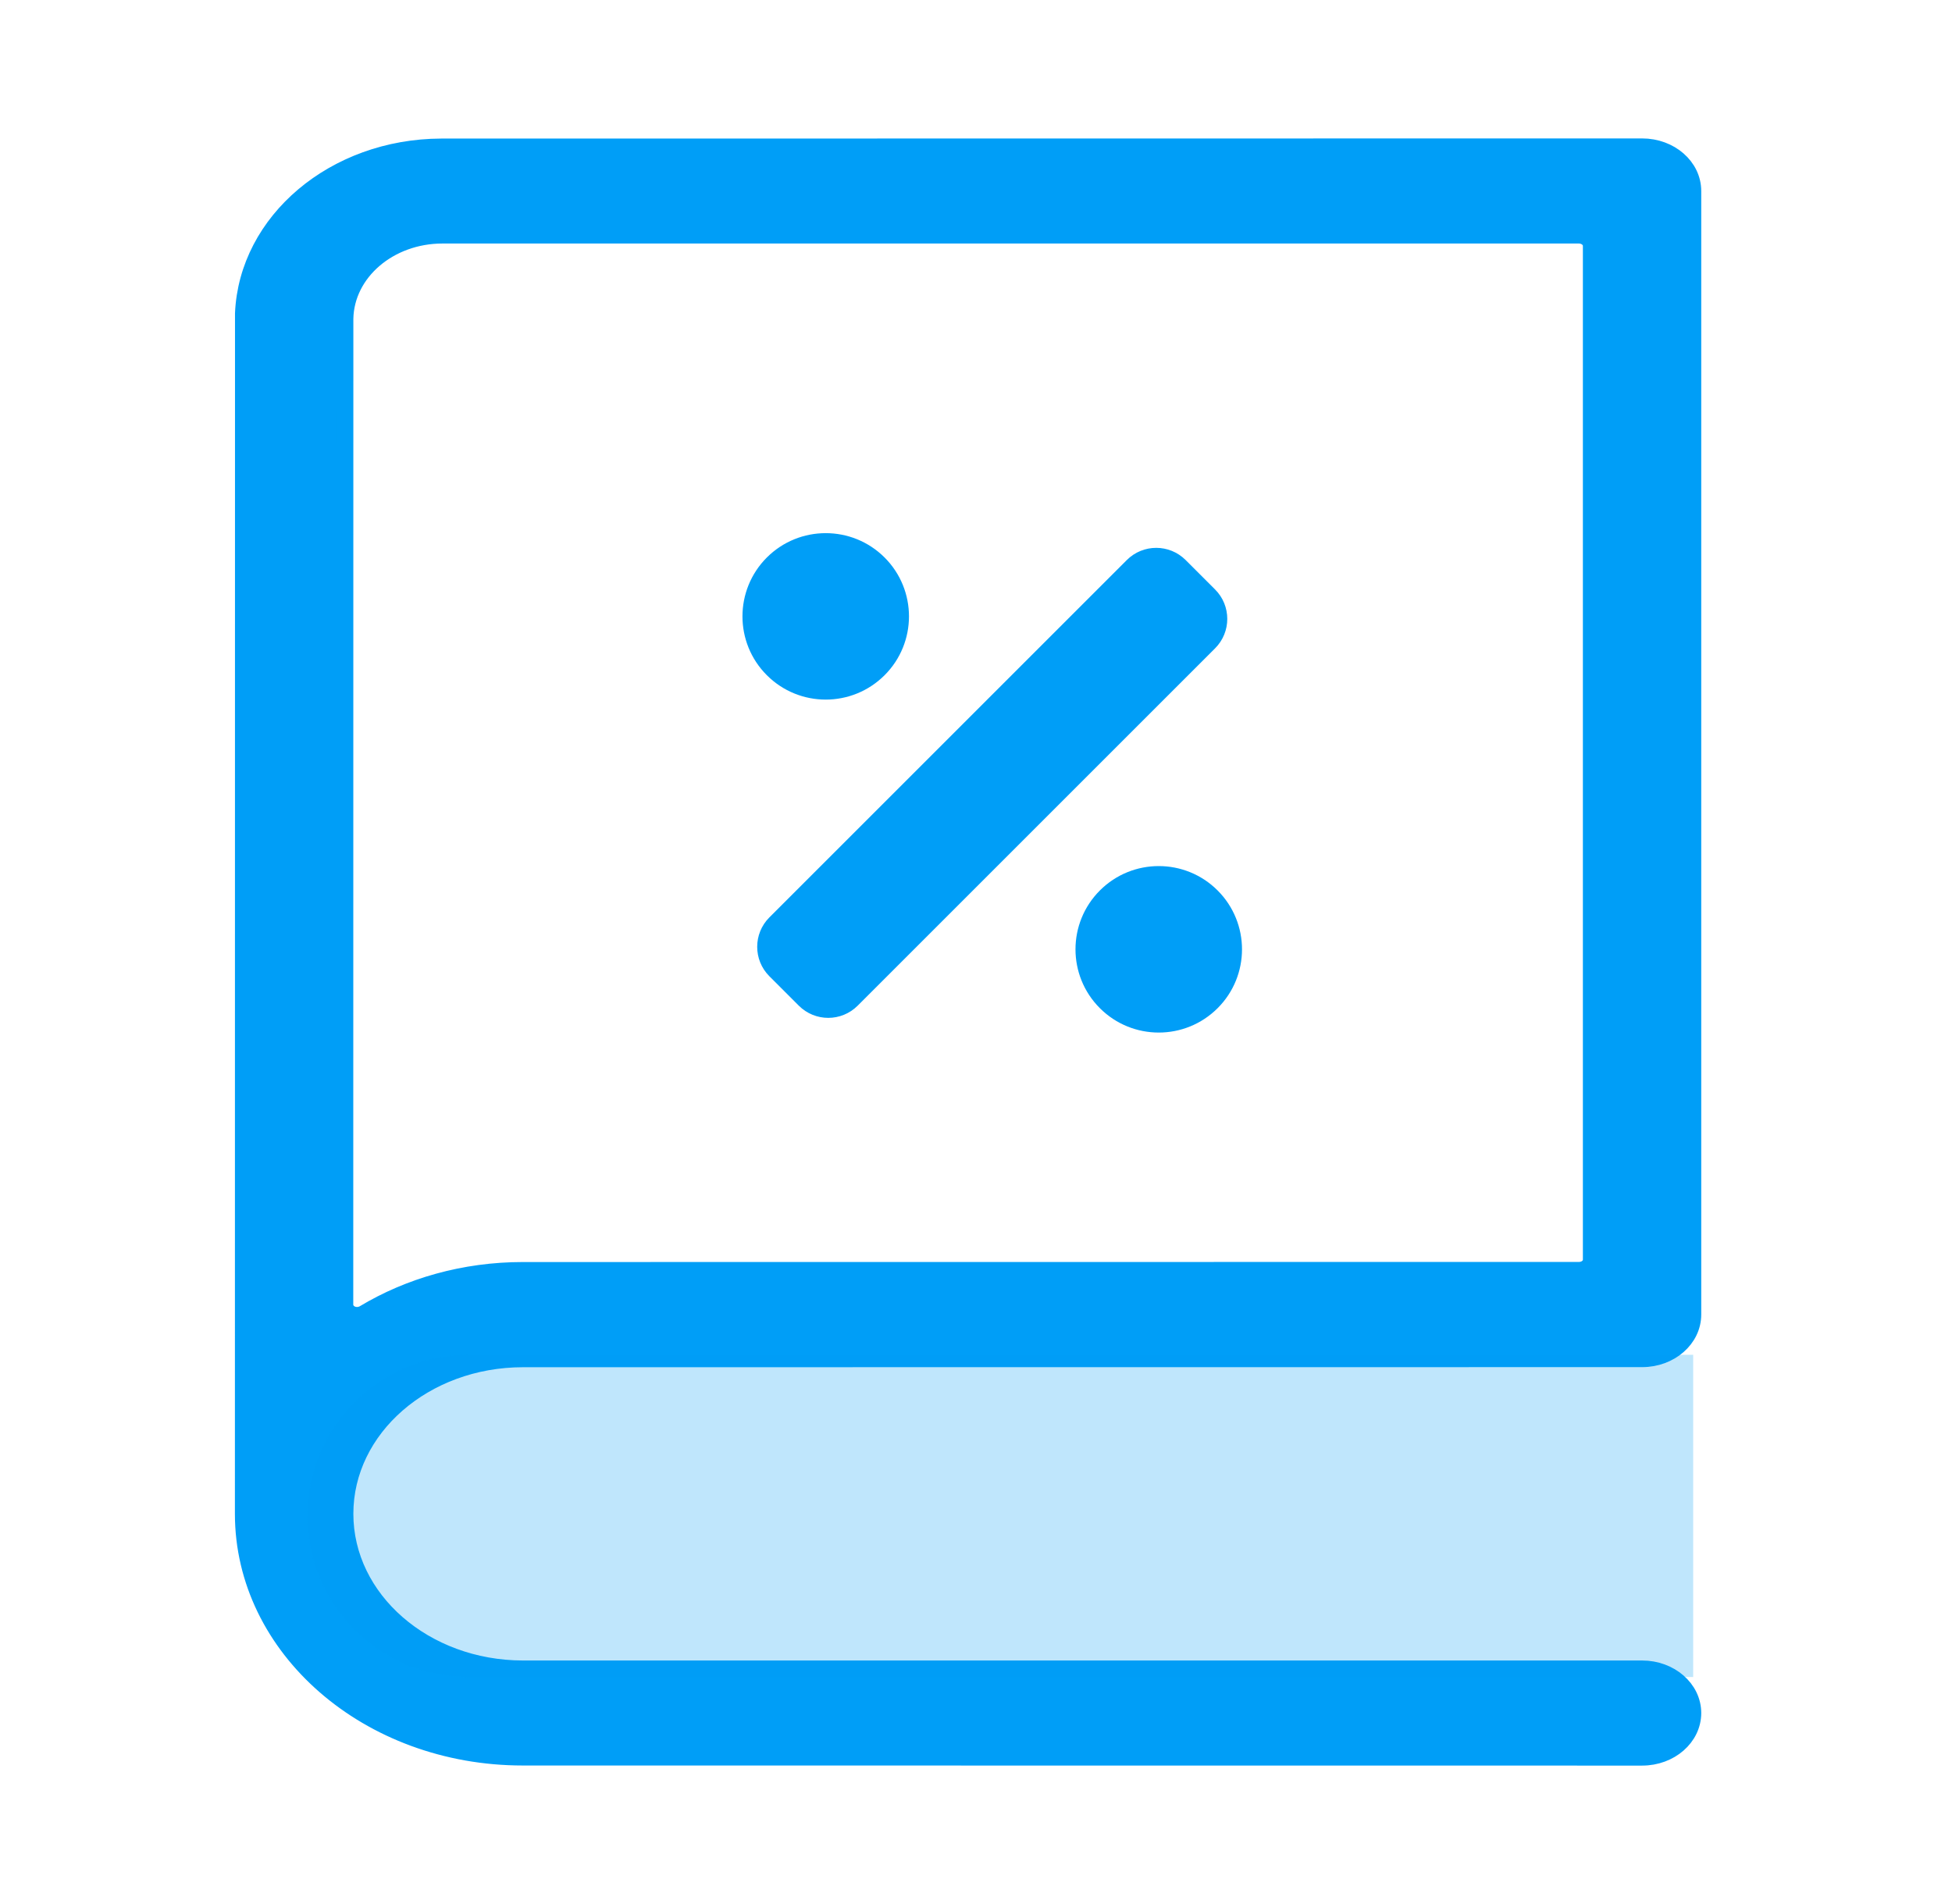
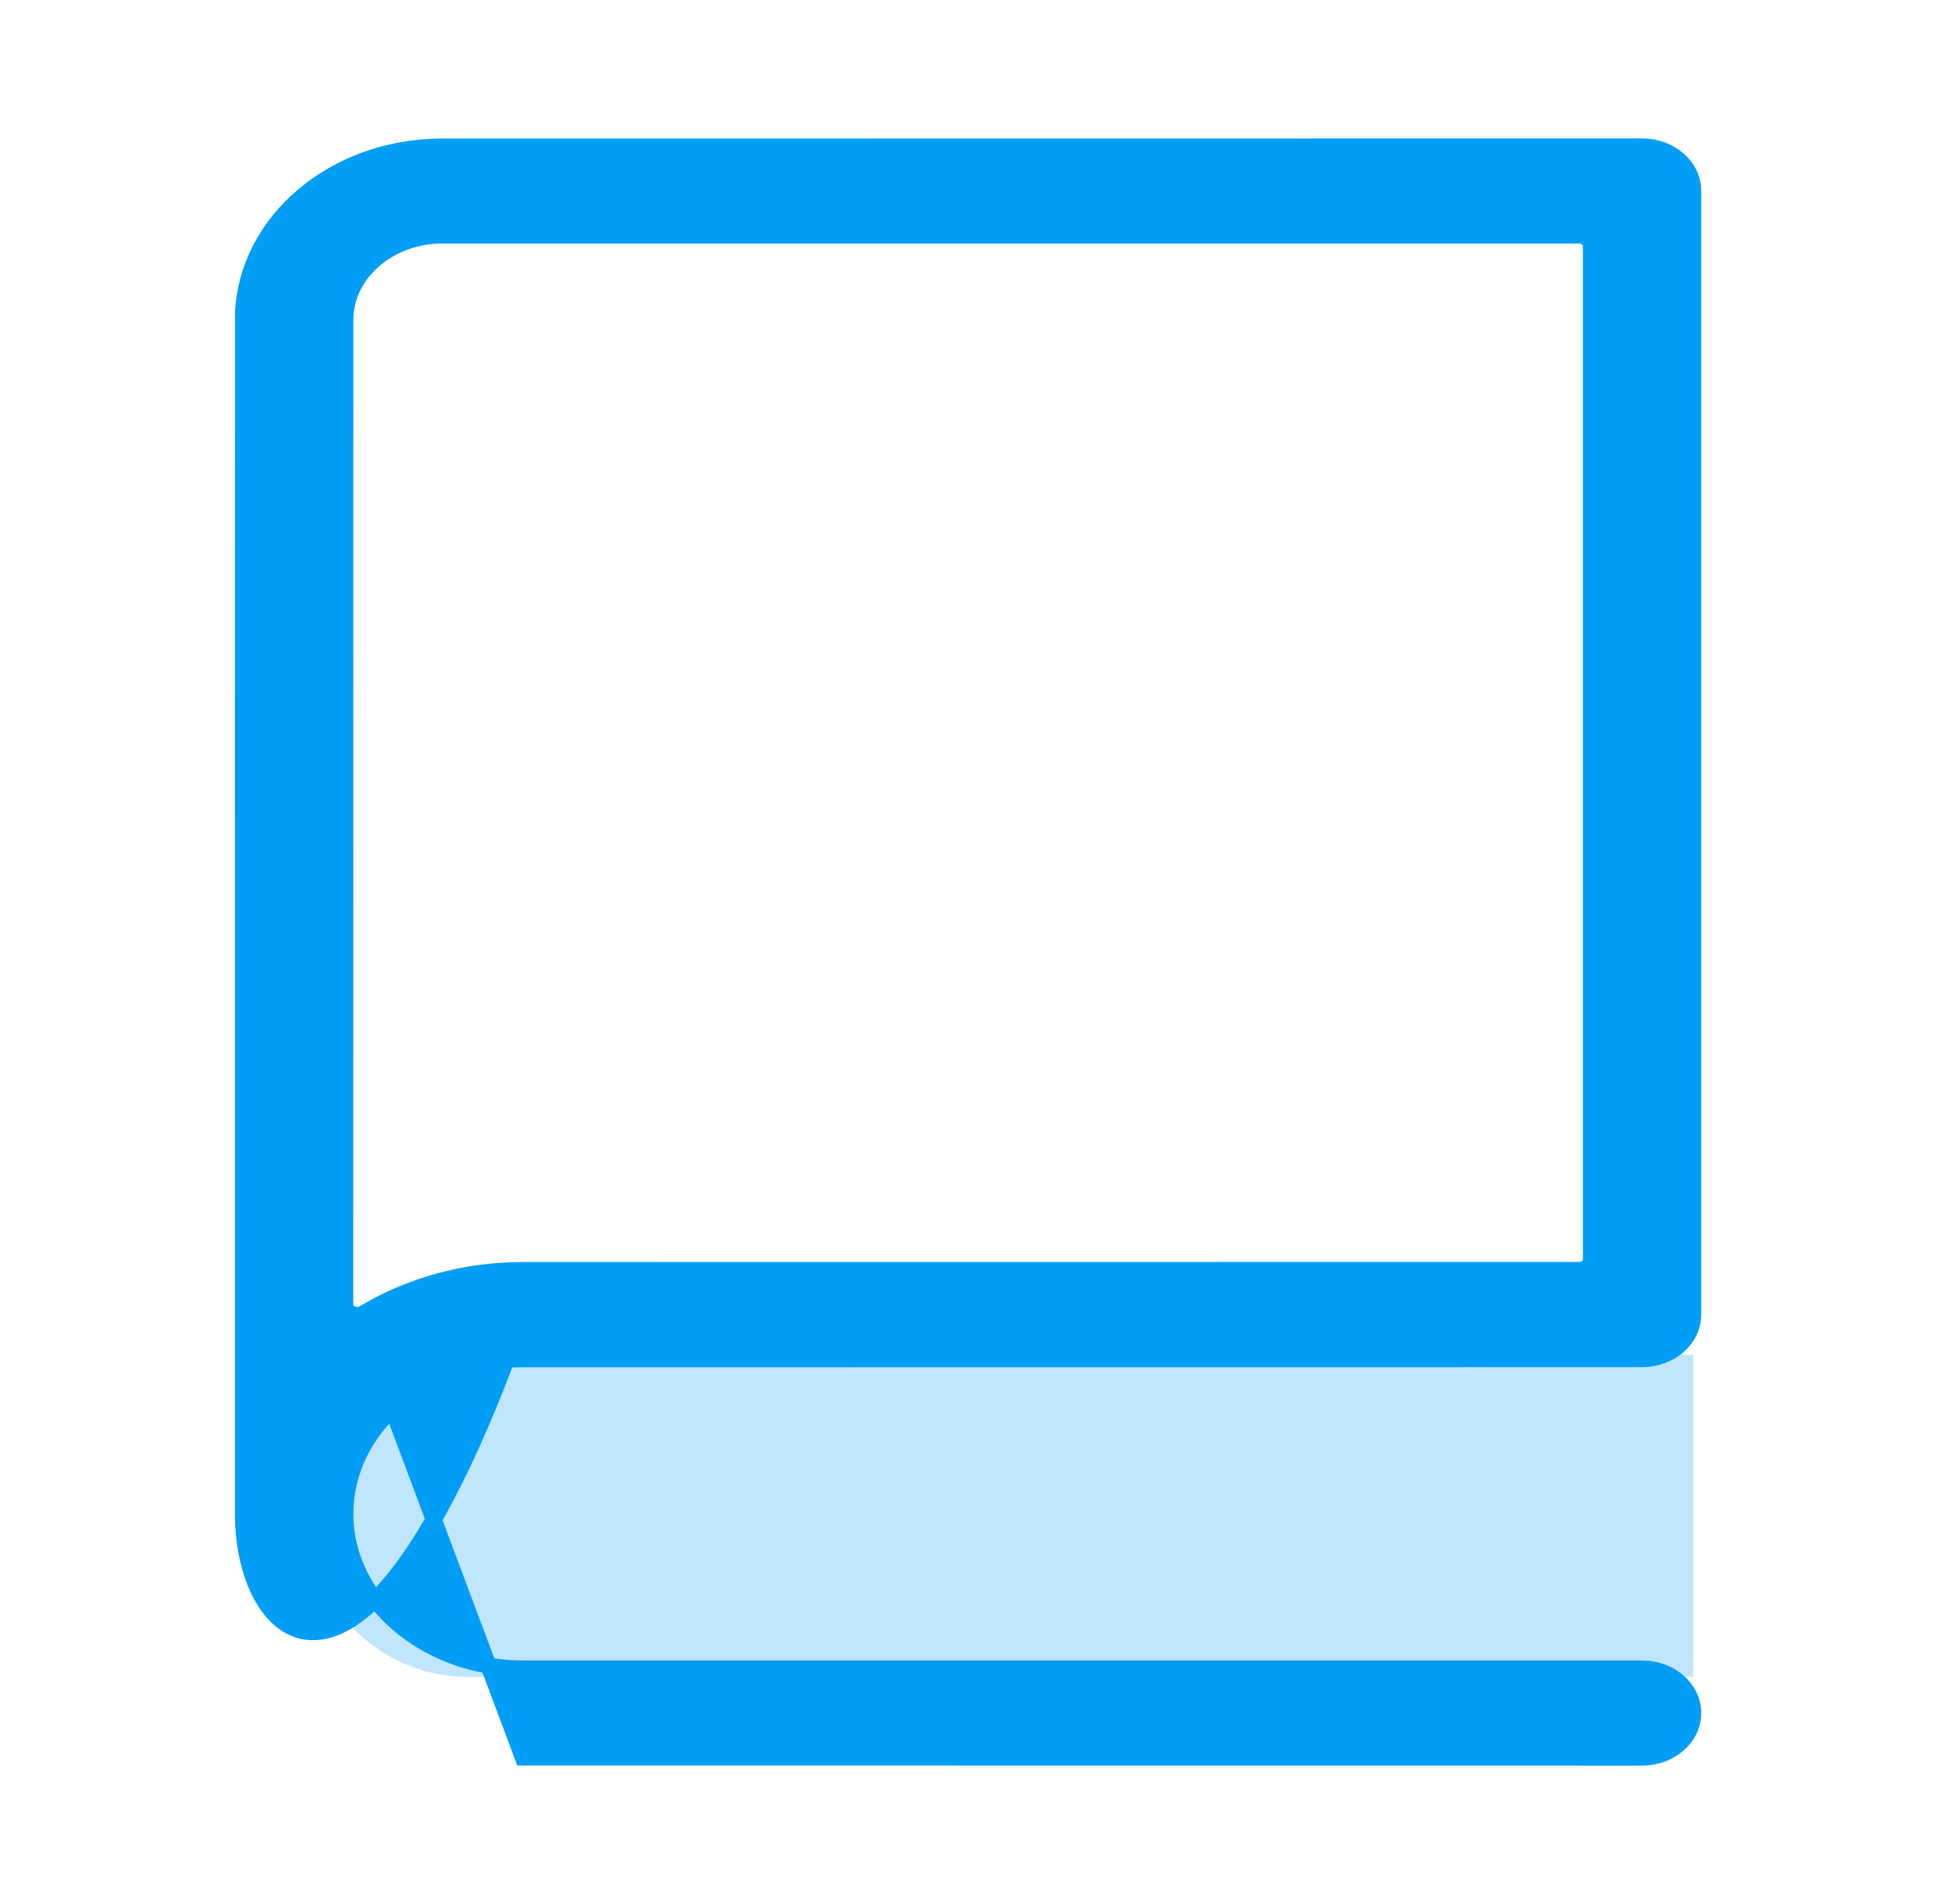
<svg xmlns="http://www.w3.org/2000/svg" width="41" height="40" viewBox="0 0 41 40" fill="none">
-   <path d="M7.5 27.626C7.55 27.626 7.599 27.613 7.642 27.588C8.59 27.018 9.743 26.682 10.984 26.682L33.166 26.68C33.304 26.68 33.416 26.585 33.416 26.465V5.165C33.416 5.107 33.39 5.052 33.343 5.011C33.296 4.972 33.233 4.947 33.166 4.947H9.293C8.179 4.947 7.272 5.726 7.253 6.694L7.251 27.409C7.251 27.489 7.302 27.564 7.384 27.602C7.421 27.619 7.462 27.626 7.5 27.626ZM10.982 36.921H10.98C7.733 36.921 5.103 34.631 5.103 31.803C5.105 6.584 5.105 6.584 5.105 6.584C5.189 4.641 7.018 3.088 9.265 3.08L34.491 3.077C35.084 3.077 35.564 3.495 35.564 4.013V27.616C35.564 28.134 35.084 28.552 34.491 28.552L10.984 28.554C8.922 28.554 7.253 30.009 7.253 31.802C7.253 33.597 8.922 35.051 10.984 35.053H34.491C35.084 35.053 35.564 35.471 35.564 35.987C35.564 36.505 35.084 36.923 34.491 36.923L10.982 36.921Z" fill="#009EF7" stroke="#009EF7" stroke-width="0.338" />
+   <path d="M7.5 27.626C7.55 27.626 7.599 27.613 7.642 27.588C8.59 27.018 9.743 26.682 10.984 26.682L33.166 26.68C33.304 26.68 33.416 26.585 33.416 26.465V5.165C33.416 5.107 33.39 5.052 33.343 5.011C33.296 4.972 33.233 4.947 33.166 4.947H9.293C8.179 4.947 7.272 5.726 7.253 6.694L7.251 27.409C7.251 27.489 7.302 27.564 7.384 27.602C7.421 27.619 7.462 27.626 7.5 27.626ZH10.98C7.733 36.921 5.103 34.631 5.103 31.803C5.105 6.584 5.105 6.584 5.105 6.584C5.189 4.641 7.018 3.088 9.265 3.08L34.491 3.077C35.084 3.077 35.564 3.495 35.564 4.013V27.616C35.564 28.134 35.084 28.552 34.491 28.552L10.984 28.554C8.922 28.554 7.253 30.009 7.253 31.802C7.253 33.597 8.922 35.051 10.984 35.053H34.491C35.084 35.053 35.564 35.471 35.564 35.987C35.564 36.505 35.084 36.923 34.491 36.923L10.982 36.921Z" fill="#009EF7" stroke="#009EF7" stroke-width="0.338" />
  <path d="M6.457 31.846C6.457 33.716 7.972 35.231 9.841 35.231H35.564V28.462H9.841C7.972 28.462 6.457 29.977 6.457 31.846Z" fill="#009EF7" fill-opacity="0.25" />
-   <path d="M18.58 14.185C19.263 13.503 19.263 12.395 18.58 11.712C17.897 11.03 16.79 11.03 16.107 11.712C15.424 12.395 15.424 13.503 16.107 14.185C16.79 14.868 17.897 14.868 18.58 14.185ZM25.575 18.707C24.892 18.024 23.785 18.024 23.102 18.707C22.419 19.39 22.419 20.498 23.102 21.18C23.785 21.863 24.892 21.863 25.575 21.18C26.258 20.498 26.258 19.39 25.575 18.707ZM25.522 12.384L24.904 11.766C24.562 11.424 24.009 11.424 23.667 11.766L16.16 19.273C15.819 19.614 15.819 20.168 16.16 20.509L16.778 21.127C17.12 21.469 17.673 21.469 18.015 21.127L25.522 13.62C25.863 13.279 25.863 12.725 25.522 12.384Z" fill="#009EF7" />
</svg>